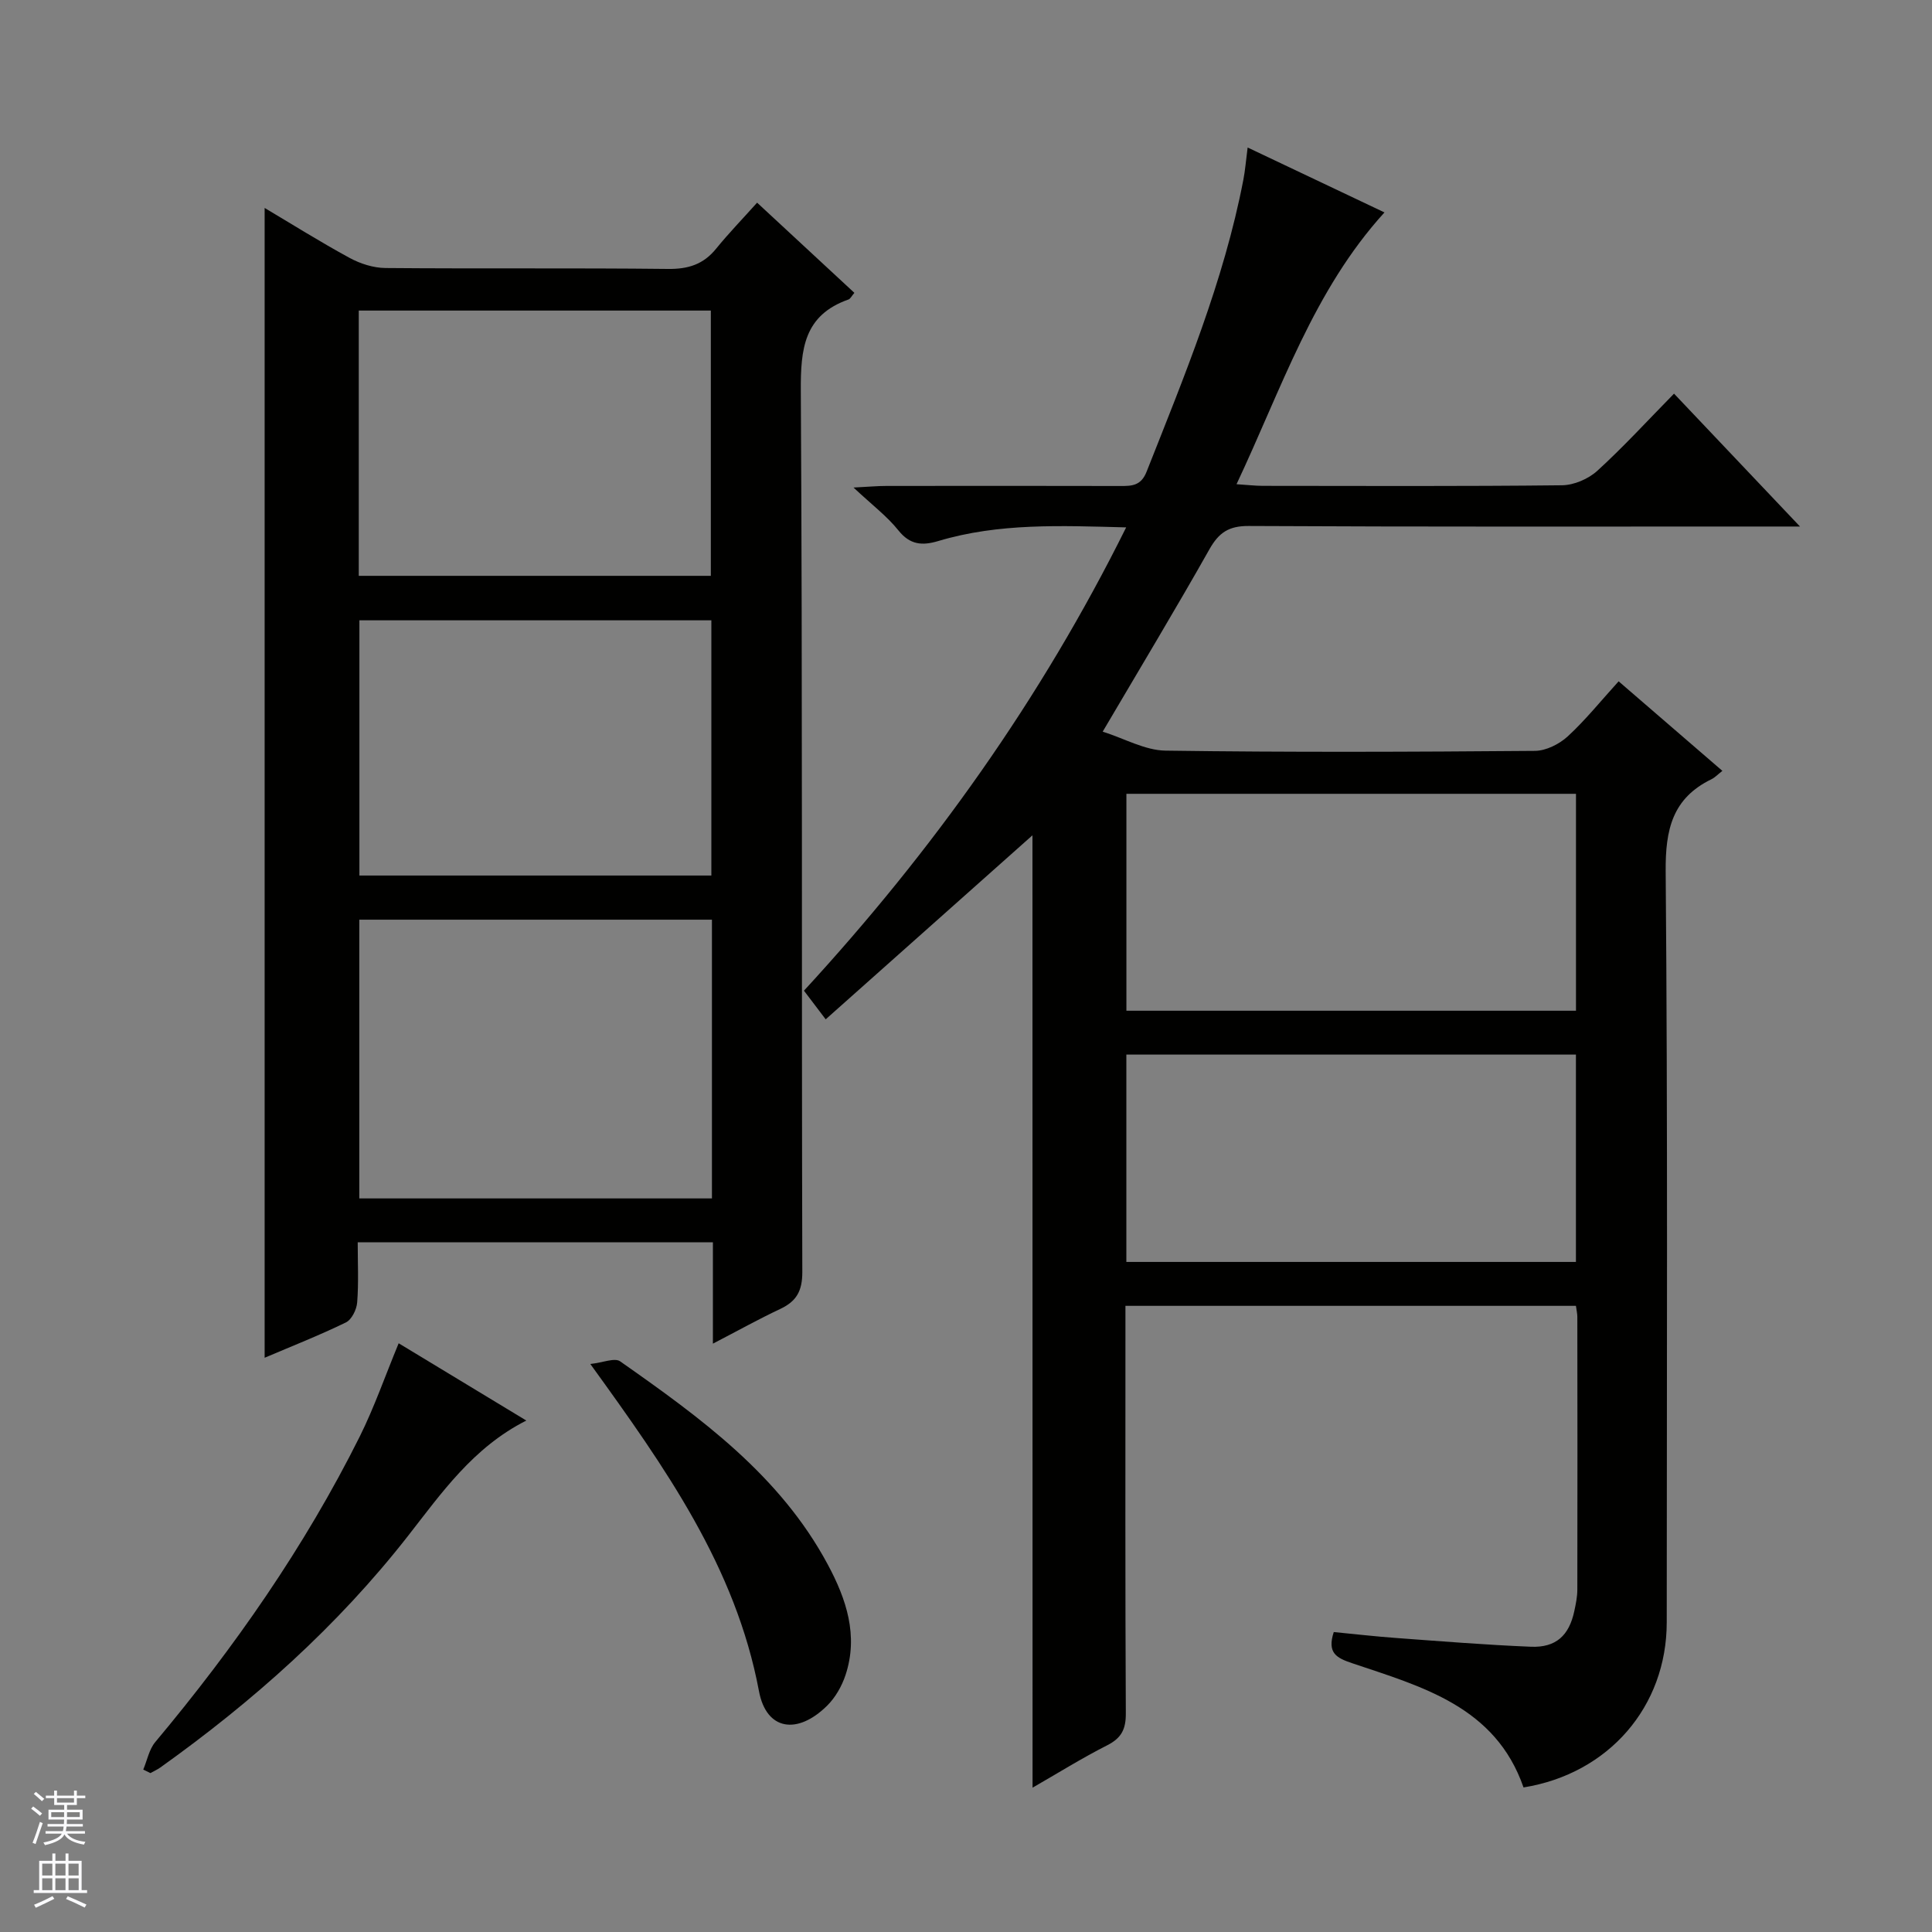
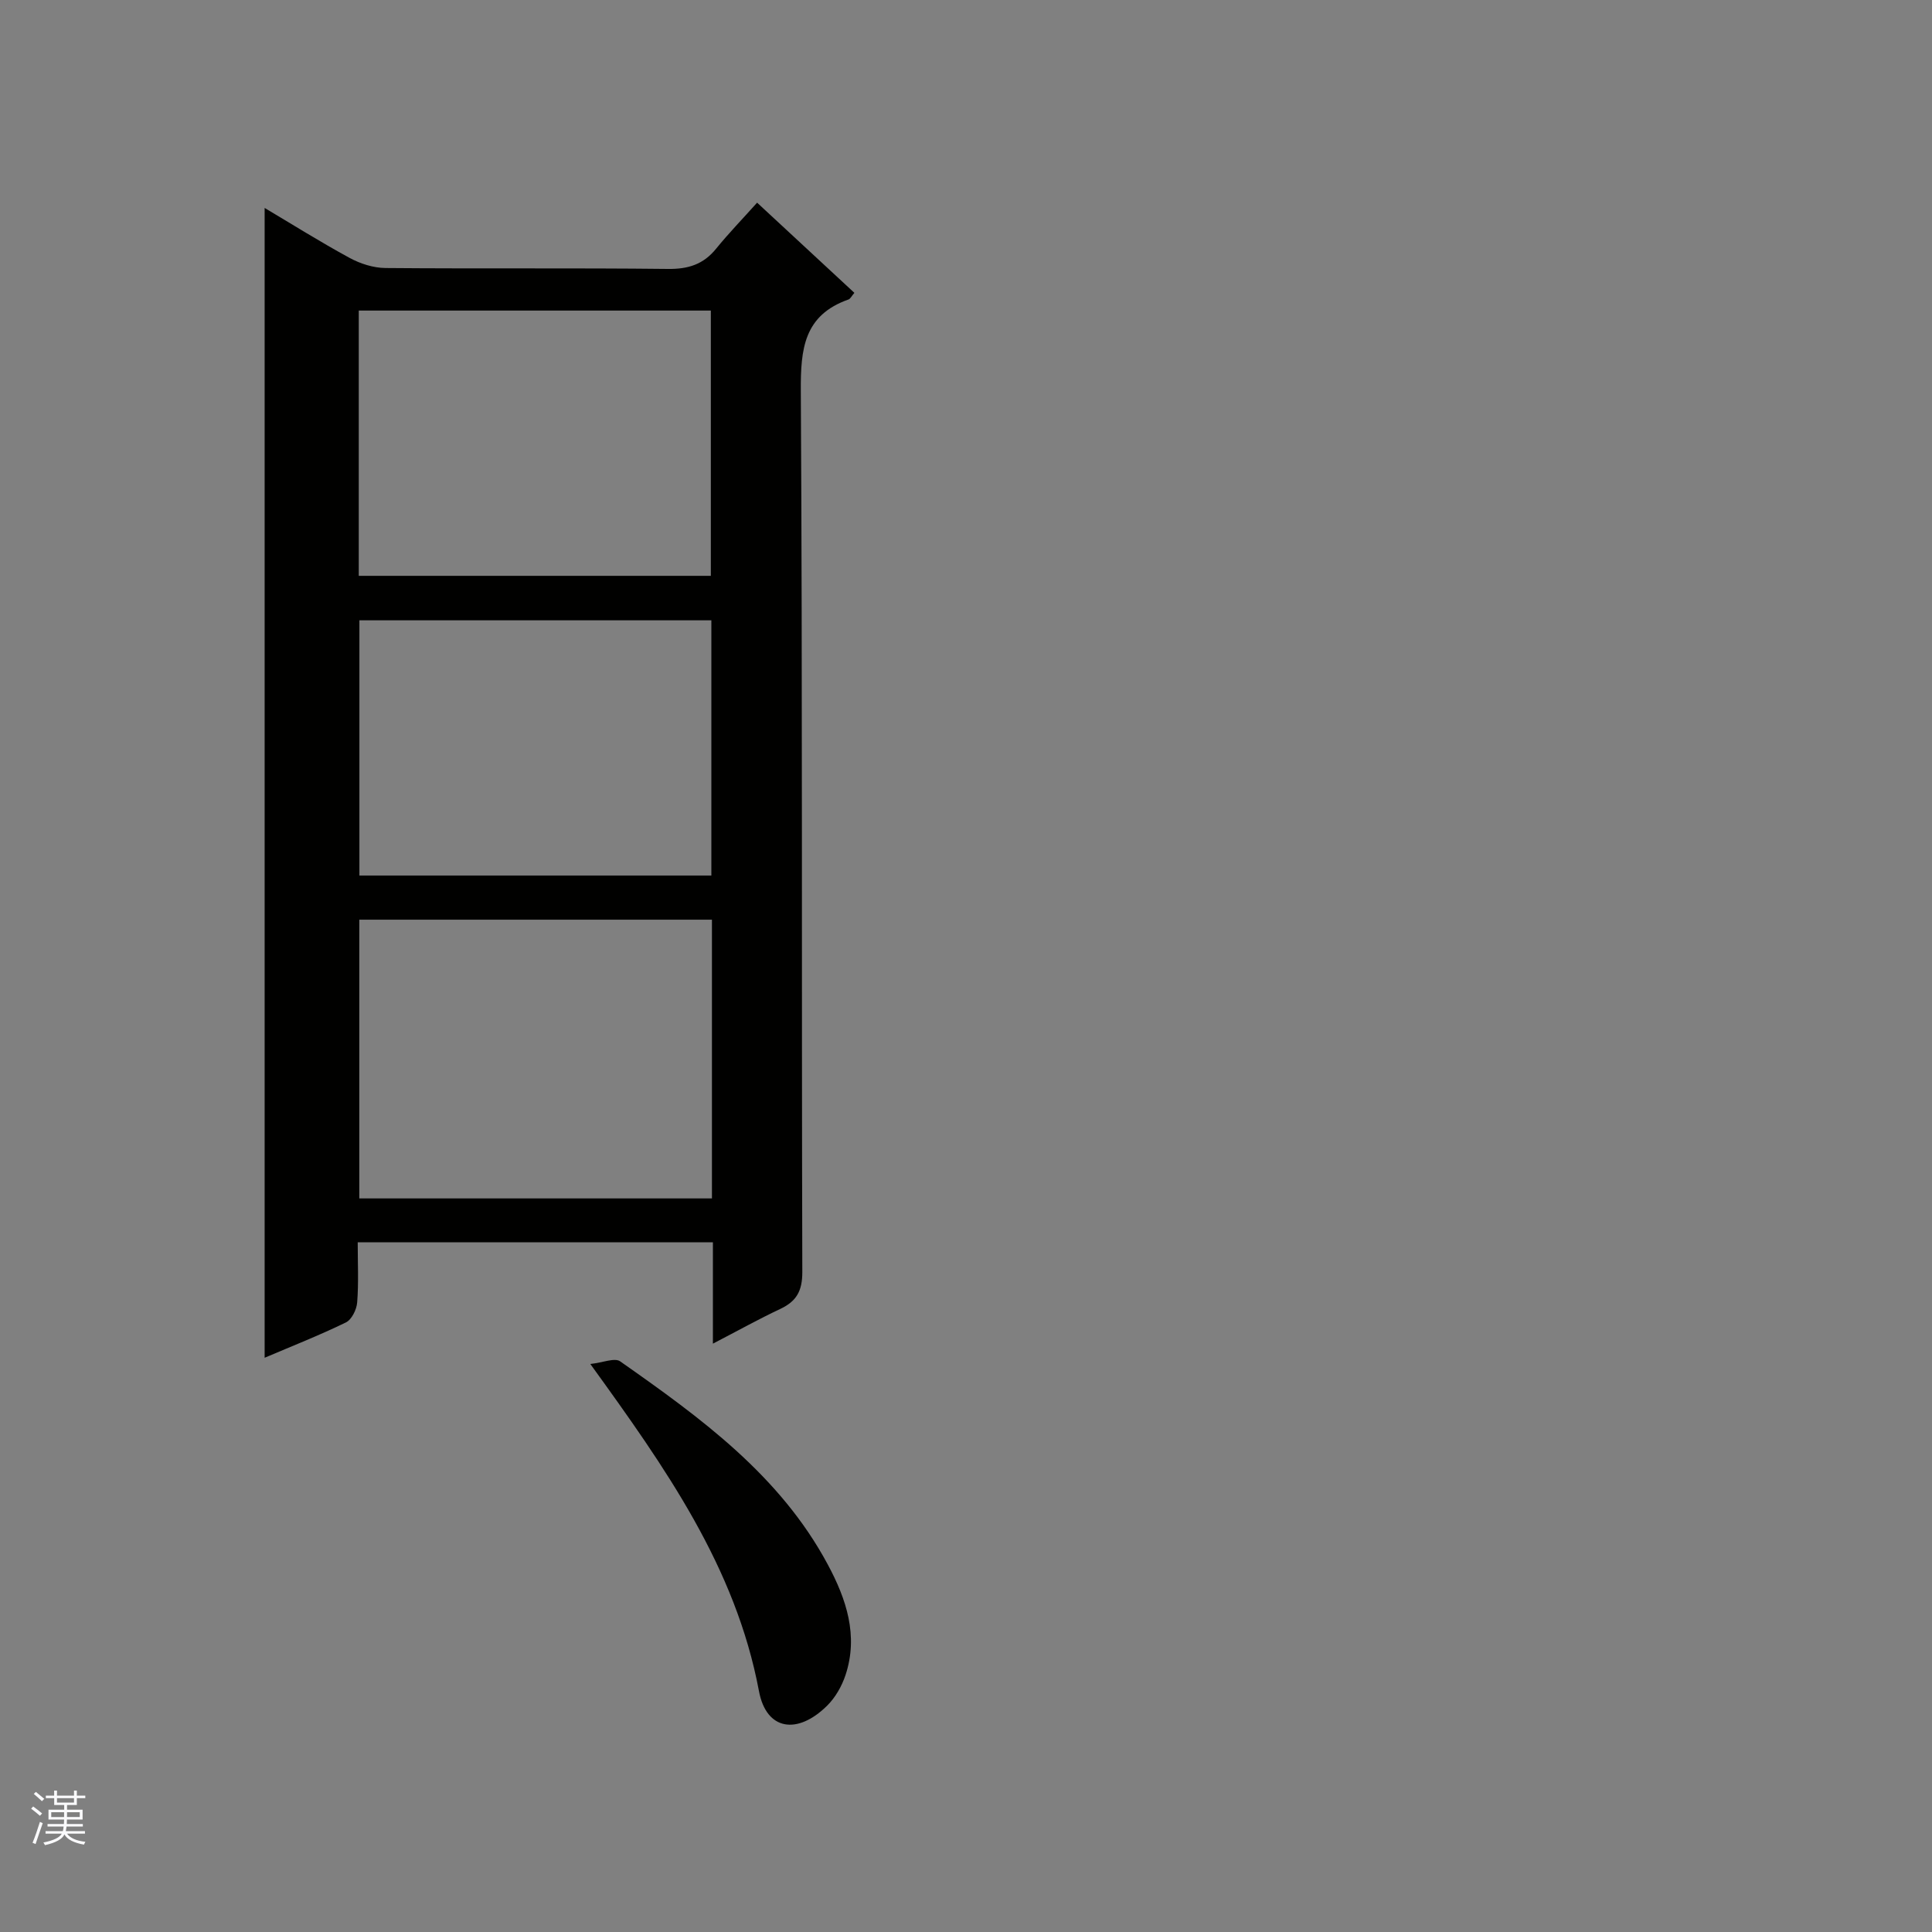
<svg xmlns="http://www.w3.org/2000/svg" enable-background="new 0 0 400 400" viewBox="0 0 400 400">
  <rect x="0" y="0" width="400" height="400" fill="#808080" stroke="none" />
  <g fill="#010100">
-     <path d="m213.76 172.94c-14 12.47-28.26 25.15-42.81 38.1-1.82-2.4-3.01-3.97-4.5-5.93 26.51-28.8 49.03-60.3 66.71-95.92-13.46-.35-26.34-.94-38.92 2.83-3.28.98-5.82.81-8.22-2.19-2.34-2.93-5.43-5.26-9.31-8.89 3.3-.17 5.01-.33 6.73-.33 16.16-.02 32.32-.03 48.49.01 2.42.01 4.31-.04 5.46-2.96 7.82-19.77 15.98-39.41 20.03-60.42.38-1.95.53-3.94.89-6.7 9.59 4.55 18.94 8.99 28.33 13.44-14.71 16.17-21.29 36.46-30.63 56.27 2.28.15 3.85.33 5.41.34 20.66.02 41.32.11 61.98-.12 2.48-.03 5.46-1.31 7.31-3 5.41-4.93 10.36-10.35 15.88-15.97 8.59 9.06 16.89 17.82 26.08 27.51-2.77 0-4.48 0-6.2 0-35.99 0-71.98.08-107.97-.11-4.1-.02-6.16 1.38-8.1 4.82-6.94 12.3-14.24 24.4-22.1 37.76 4.53 1.43 8.75 3.87 13.01 3.93 25.49.36 50.98.26 76.48.05 2.29-.02 5.02-1.38 6.77-2.98 3.65-3.35 6.79-7.27 10.56-11.42 7.16 6.18 14.14 12.2 21.48 18.54-.94.73-1.53 1.37-2.26 1.73-8.09 3.94-9.55 10.41-9.48 19.07.44 51.82.23 103.64.22 155.46 0 17.48-12.02 31.37-29.65 34.21-5.82-16.78-21.03-20.85-35.51-25.73-3.22-1.09-5.19-2.1-3.78-6.44 4.18.4 8.56.91 12.96 1.23 9.28.68 18.56 1.43 27.85 1.81 5.19.21 7.92-2.31 9-7.41.31-1.45.62-2.94.62-4.42.04-18.83.02-37.66 0-56.48 0-.65-.16-1.29-.29-2.27-30.98 0-61.84 0-93.27 0v5.39c0 26.33-.06 52.65.08 78.98.02 3.28-.9 5.11-3.85 6.61-5.28 2.68-10.32 5.83-15.46 8.78-.02-66.11-.02-131.76-.02-197.18zm112.53-8.59c-31.27 0-62.14 0-93.08 0v44.91h93.08c0-15.07 0-29.8 0-44.91zm-.01 53.99c-31.24 0-62.12 0-93.08 0v42.93h93.08c0-14.4 0-28.47 0-42.93z" />
    <path d="m156.75 41.96c7.25 6.72 13.66 12.66 20.14 18.67-.59.69-.84 1.25-1.23 1.38-9.21 3.25-9.91 10.2-9.86 18.89.36 60.81.14 121.63.31 182.44.01 3.95-1.2 6.08-4.58 7.67-4.47 2.1-8.8 4.52-13.93 7.18 0-7.34 0-14.05 0-20.98-24.7 0-48.8 0-73.54 0 0 4.23.21 8.35-.11 12.43-.11 1.48-1.13 3.57-2.34 4.16-5.49 2.67-11.19 4.91-16.82 7.31 0-79.4 0-158.52 0-238.06 5.68 3.38 11.53 7.05 17.58 10.34 2.22 1.21 4.94 2.08 7.44 2.1 19.49.17 38.99-.03 58.48.19 4.2.05 7.35-.94 9.99-4.21 2.61-3.21 5.5-6.19 8.47-9.51zm-9.35 148.45c-24.68 0-48.9 0-73.01 0v57.71h73.01c0-19.44 0-38.4 0-57.71zm-73.12-71.19h72.89c0-18.57 0-36.76 0-54.92-24.51 0-48.59 0-72.89 0zm73 9.21c-24.61 0-48.82 0-72.87 0v52.84h72.87c0-17.73 0-35.14 0-52.84z" />
-     <path d="m82.54 278.11c8.6 5.21 17.25 10.44 26.43 16-11.04 5.58-17.56 15.02-24.53 23.93-14.59 18.65-32.04 34.19-51.23 47.89-.64.46-1.38.78-2.07 1.17-.49-.24-.99-.49-1.48-.73.81-1.91 1.21-4.17 2.48-5.69 16.39-19.58 30.93-40.4 42.35-63.28 3.01-6.06 5.24-12.5 8.05-19.29z" />
    <path d="m122.22 282.4c2.62-.29 5.04-1.34 6.17-.55 16.62 11.66 33.09 23.58 43 42.08 3.83 7.14 6.38 14.7 3.66 22.89-.76 2.28-2.09 4.62-3.78 6.3-6.16 6.11-12.6 5.17-14.13-2.97-4.83-25.71-19.34-46.21-34.92-67.75z" />
  </g>
  <path d="m6.45 374.46.42-.45c.65.47 1.27.95 1.85 1.44l-.45.49c-.66-.56-1.26-1.06-1.83-1.48m.93 7.33-.63-.26c.55-1.36 1.05-2.8 1.52-4.33.19.1.38.19.59.27-.46 1.29-.95 2.73-1.48 4.32m-.38-10.38.44-.42c.43.34 1.01.82 1.74 1.44l-.49.49c-.53-.51-1.09-1.01-1.69-1.51m2.5.35h1.72v-1.04h.59v1.04h3.52v-1.04h.59v1.04h1.75v.53h-1.75v1.42h-2.03v.97h3.22v2.03h-3.24c0 .35-.01.66-.03.93h3.32v.53h-3.37c-.03.27-.08.58-.15.94h3.96v.53h-3.71c.67.92 1.93 1.48 3.79 1.68-.13.24-.23.44-.29.59-2.13-.38-3.48-1.08-4.04-2.12-.43.97-1.77 1.72-4.03 2.23-.09-.19-.2-.37-.33-.55 2.1-.42 3.37-1.03 3.81-1.83h-3.36v-.53h3.58c.08-.29.13-.61.16-.94h-3.33v-.53h3.39c.02-.27.04-.58.04-.93h-3.23v-2.03h3.25v-.97h-2.07v-1.42h-1.73zm1.12 3.44v1h2.65c.01-.3.02-.44.01-.4v-.25-.35zm1.19-2h3.52v-.91h-3.52zm4.71 2h-2.63v.59c0 .15-.01.28-.01.4h2.64z" fill="#fafafc" />
-   <path d="m13.55 383.74h.63v1.52h2.72v6.07h1.13v.6h-11.05v-.6h1.13v-6.07h2.73v-1.52h.63v1.52h2.1v-1.52zm-2.68 8.83.38.56c-1.24.63-2.53 1.25-3.85 1.85-.1-.21-.21-.42-.34-.63 1.36-.55 2.63-1.15 3.81-1.78m-2.13-4.27h2.1v-2.45h-2.1zm0 3.04h2.1v-2.46h-2.1zm2.72-3.04h2.1v-2.45h-2.1zm0 3.04h2.1v-2.46h-2.1zm6.07 3.6c-1.41-.71-2.7-1.3-3.86-1.78l.35-.56c1.45.62 2.75 1.19 3.88 1.72zm-1.25-9.09h-2.1v2.45h2.1zm-2.09 5.49h2.1v-2.46h-2.1z" fill="#fafafc" />
</svg>